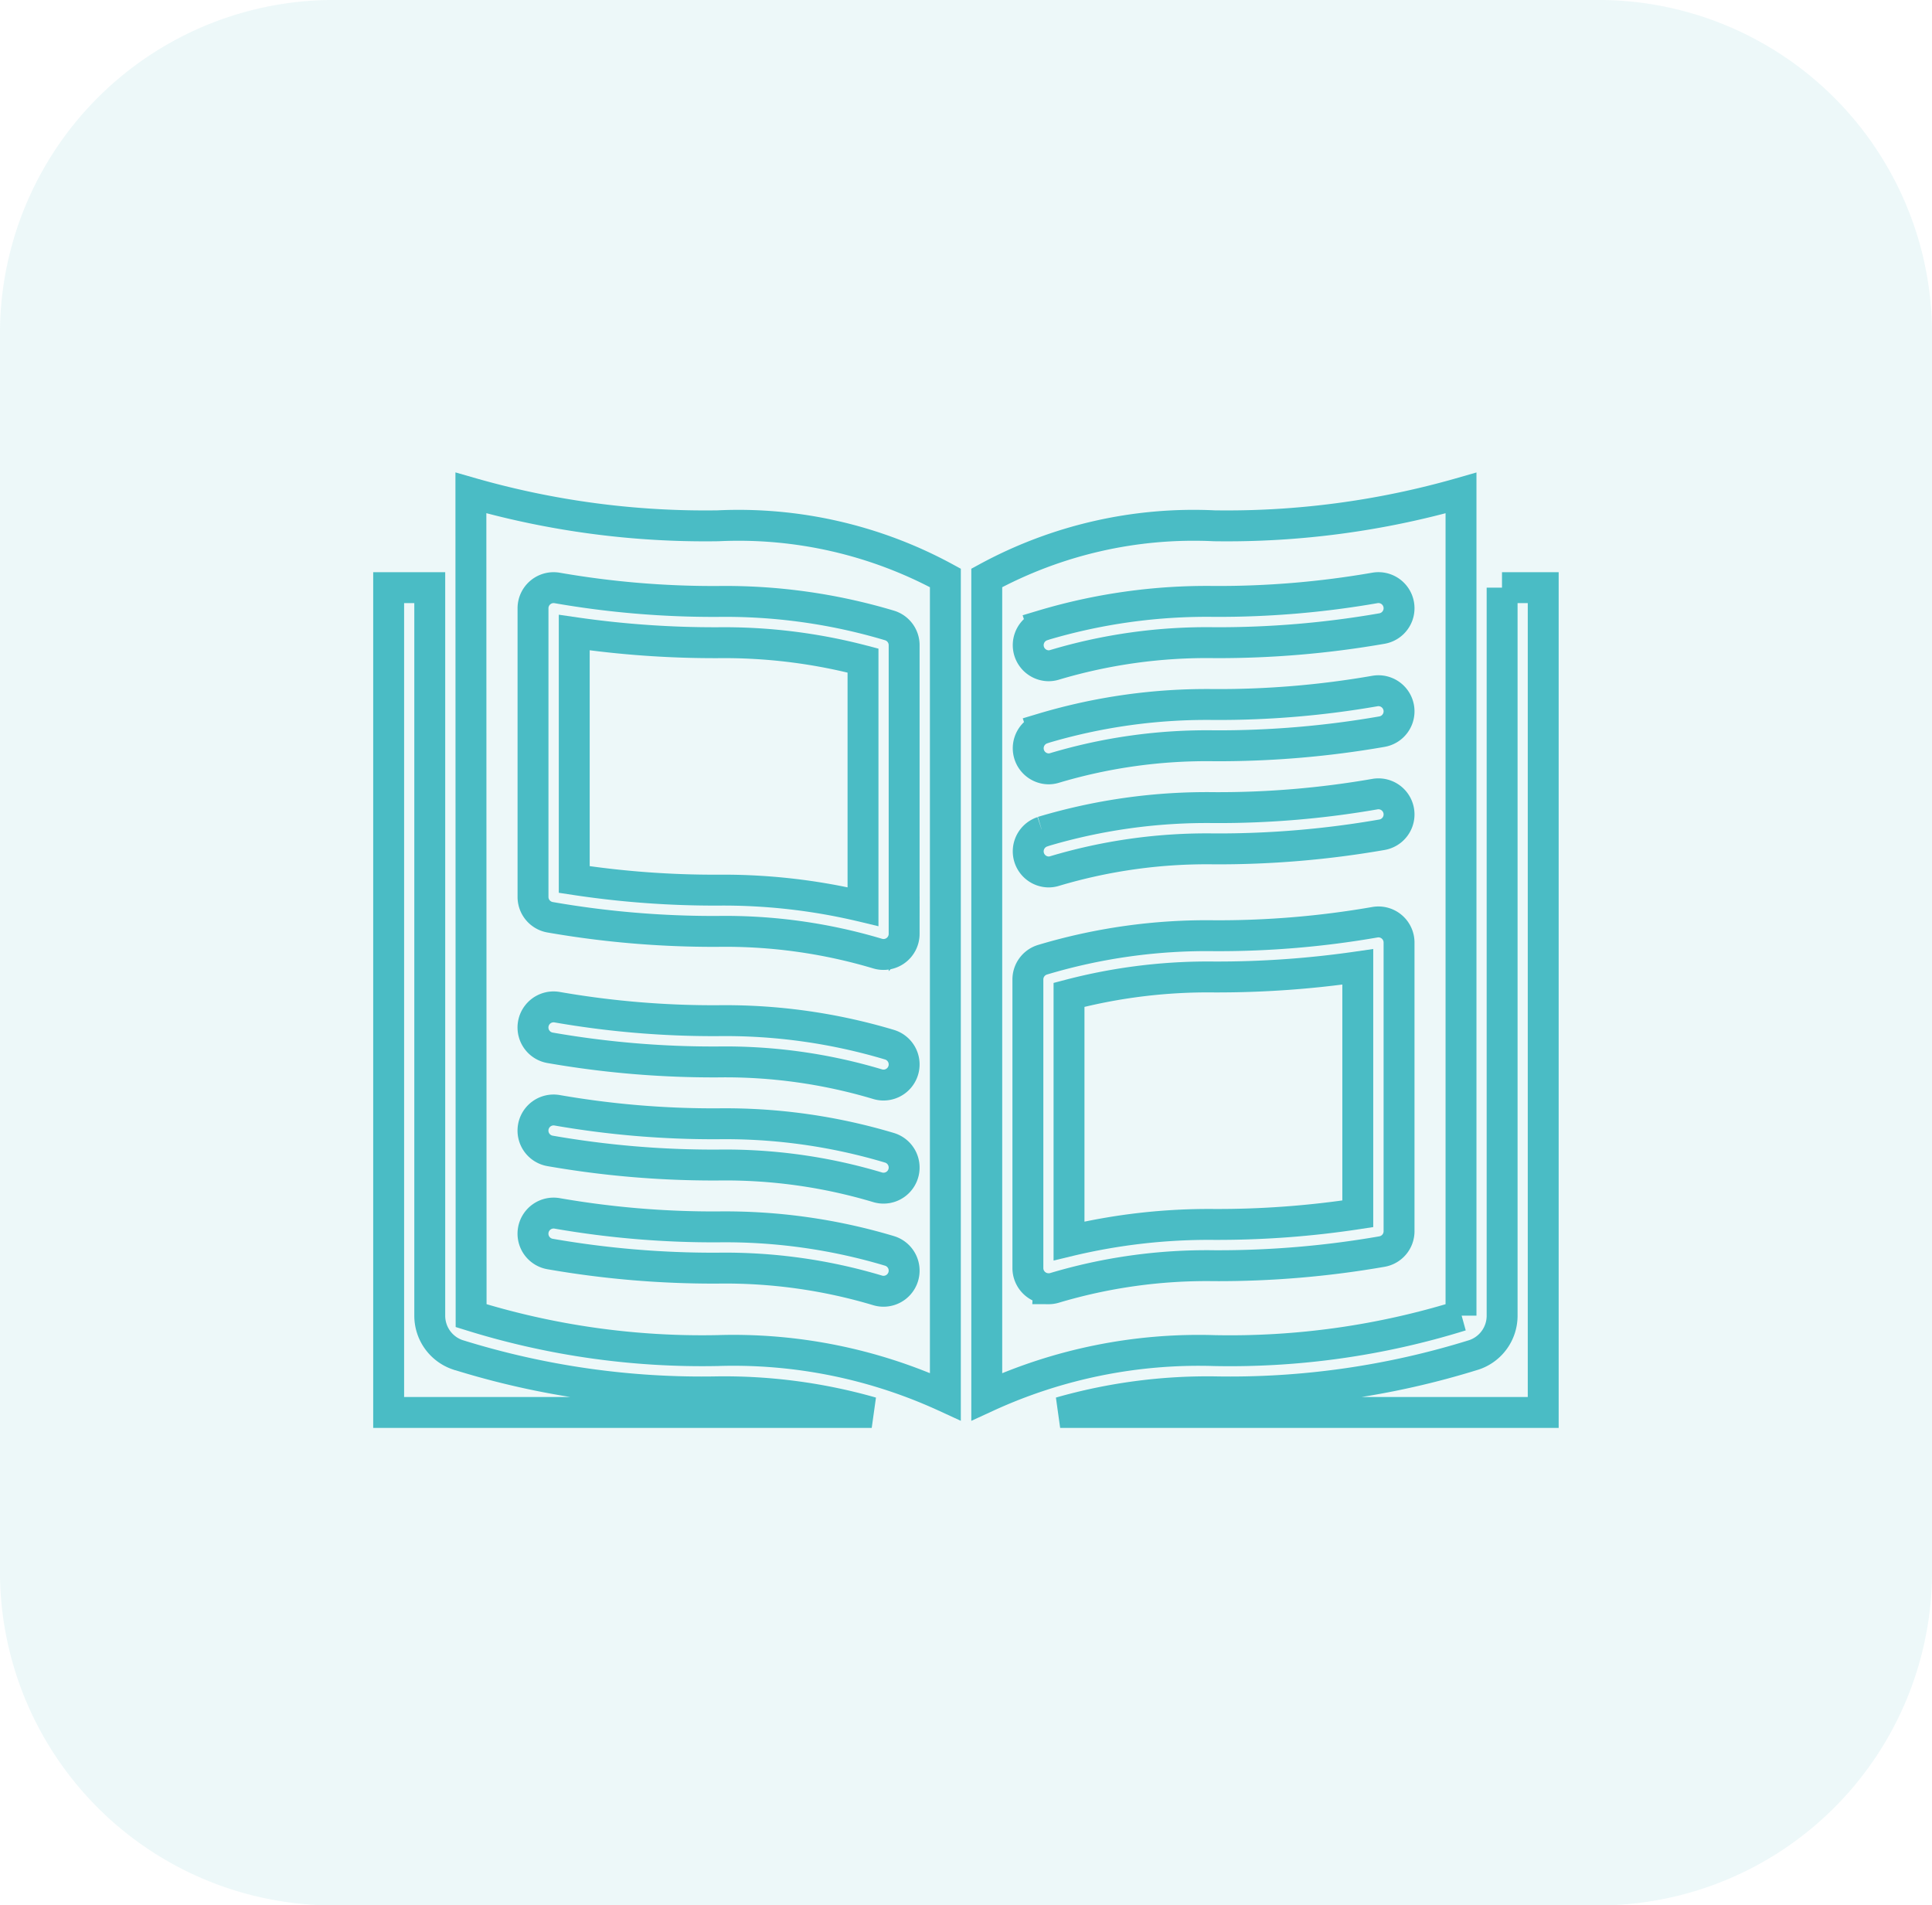
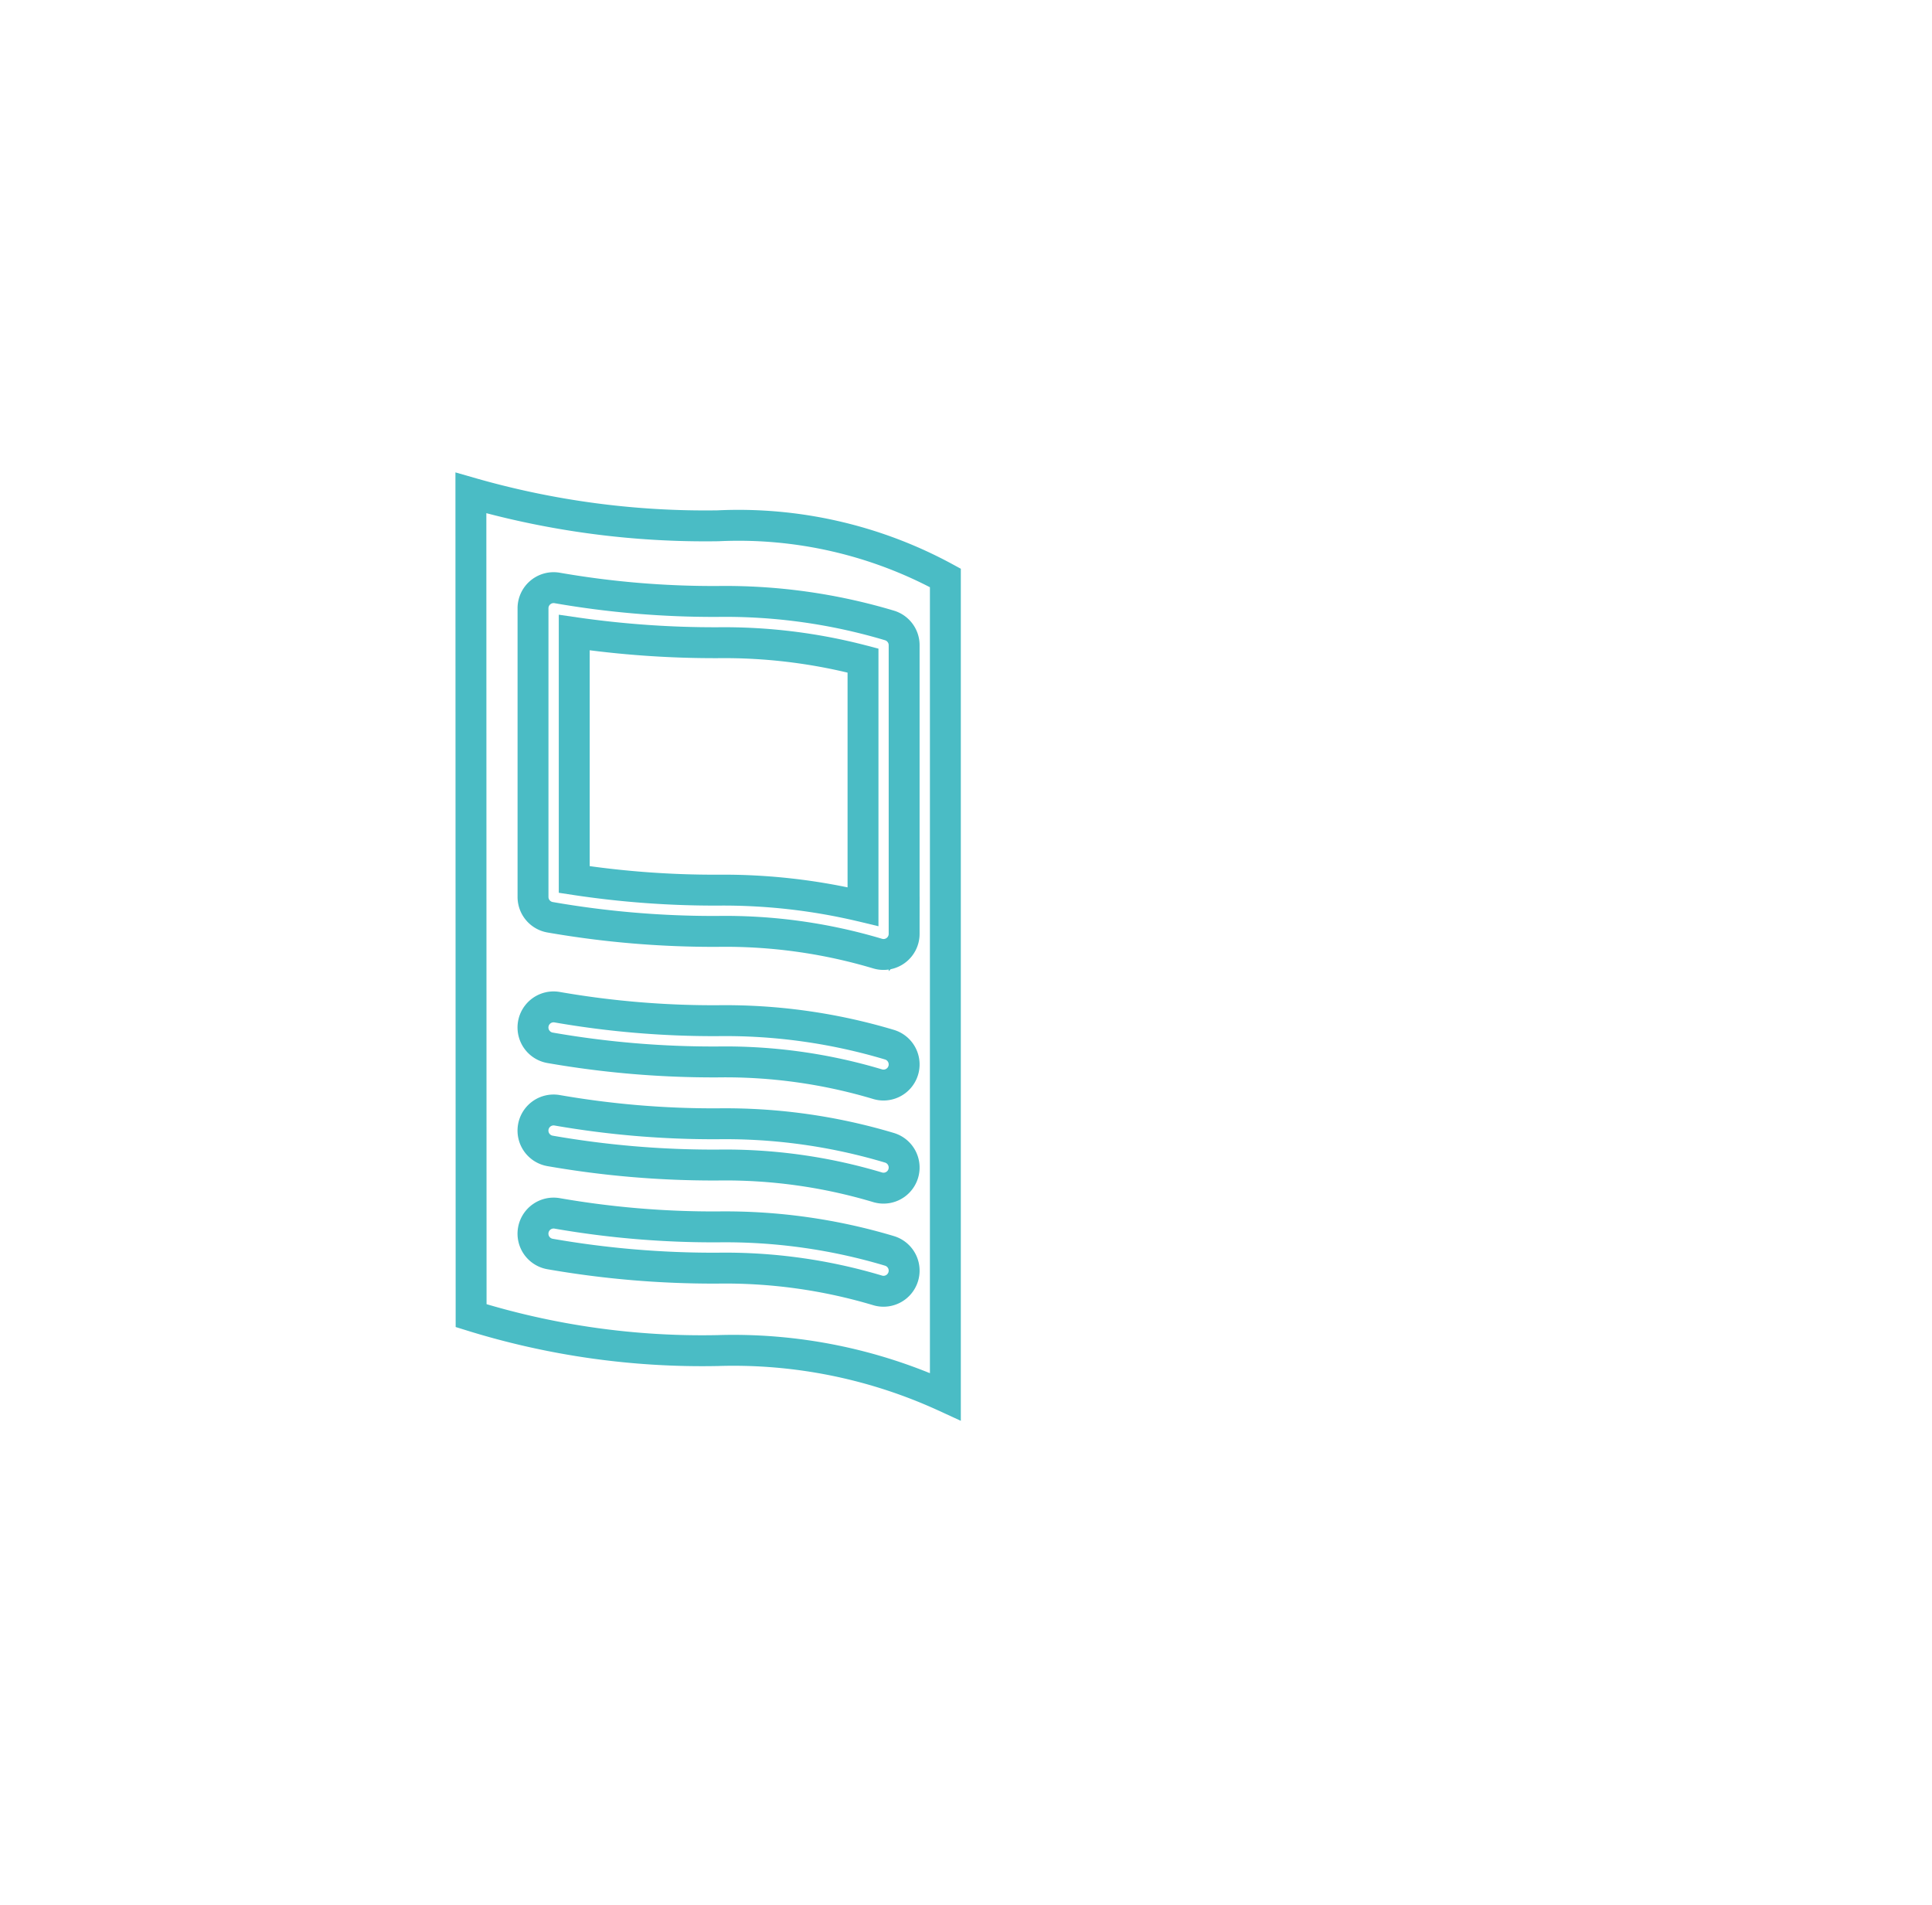
<svg xmlns="http://www.w3.org/2000/svg" width="62.515" height="61.652" viewBox="0 0 62.515 61.652">
  <g id="Group_5887" data-name="Group 5887" transform="translate(-185.242 -2935.174)">
    <g id="Group_5570" data-name="Group 5570" transform="translate(-51 146)">
-       <path id="Path_87" data-name="Path 87" d="M10.968,0h40.58A10.8,10.8,0,0,1,62.515,10.63V51.022a10.8,10.8,0,0,1-10.968,10.63H10.968A10.8,10.8,0,0,1,0,51.022V10.63A10.8,10.8,0,0,1,10.968,0Z" transform="translate(236.242 2789.174)" fill="#4abcc5" opacity="0.1" />
-     </g>
+       </g>
    <g id="magazine" transform="translate(197.818 2890.644)">
      <g id="Page-1_43_" transform="translate(0 60.479)">
        <g id="_x30_44---Magazine">
          <path id="Shape_62_" d="M42.306,60.479,42.313,87.1a25.145,25.145,0,0,0,7.982,1.13,16.409,16.409,0,0,1,7.364,1.493V63.23A14.01,14.01,0,0,0,50.3,61.543,27.48,27.48,0,0,1,42.306,60.479ZM56.294,85.844a.667.667,0,0,1-.637.467.657.657,0,0,1-.2-.031,17.2,17.2,0,0,0-5.164-.717,30.767,30.767,0,0,1-5.429-.458.667.667,0,0,1,.236-1.313,29.506,29.506,0,0,0,5.193.436,18.514,18.514,0,0,1,5.565.779.667.667,0,0,1,.436.837Zm0-3.336a.667.667,0,0,1-.637.467.659.659,0,0,1-.2-.031,17.2,17.2,0,0,0-5.164-.717,30.767,30.767,0,0,1-5.429-.458.667.667,0,0,1,.236-1.313,29.506,29.506,0,0,0,5.193.436,18.514,18.514,0,0,1,5.565.779.667.667,0,0,1,.436.837Zm0-3.336a.667.667,0,0,1-.637.467.659.659,0,0,1-.2-.031,17.2,17.2,0,0,0-5.164-.717,30.768,30.768,0,0,1-5.429-.458A.667.667,0,0,1,45.1,77.12a29.507,29.507,0,0,0,5.193.436,18.514,18.514,0,0,1,5.565.779.667.667,0,0,1,.436.837Zm.031-13.766v9.341a.667.667,0,0,1-.867.636,17.207,17.207,0,0,0-5.164-.716,30.832,30.832,0,0,1-5.429-.458.667.667,0,0,1-.549-.657V64.212a.667.667,0,0,1,.785-.657,29.506,29.506,0,0,0,5.193.436,18.512,18.512,0,0,1,5.565.779A.667.667,0,0,1,56.325,65.406Z" transform="translate(-39.645 -60.479)" fill="none" stroke="#4abcc5" stroke-width="1" />
          <g id="Group_5791" data-name="Group 5791" transform="translate(0 3.066)">
-             <path id="Path_142_" d="M359.331,312.222v-7.991a31.649,31.649,0,0,1-4.644.328,17.718,17.718,0,0,0-4.7.578V313.1a19.4,19.4,0,0,1,4.7-.534A30.12,30.12,0,0,0,359.331,312.222Z" transform="translate(-327.972 -291.962)" fill="none" stroke="#4abcc5" stroke-width="1" fill-rule="evenodd" />
            <path id="Path_141_" d="M95.452,132.312v7.99a30.123,30.123,0,0,0,4.644.344,19.4,19.4,0,0,1,4.7.534v-7.962a17.72,17.72,0,0,0-4.7-.578A31.652,31.652,0,0,1,95.452,132.312Z" transform="translate(-89.447 -130.859)" fill="none" stroke="#4abcc5" stroke-width="1" fill-rule="evenodd" />
-             <path id="Path_140_" d="M2.23,134.033a1.334,1.334,0,0,1-.9-1.264V109.213H0V135.9H15.631a17.389,17.389,0,0,0-4.98-.667,26.509,26.509,0,0,1-8.42-1.2Z" transform="translate(0 -109.213)" fill="none" stroke="#4abcc5" stroke-width="1" fill-rule="evenodd" />
          </g>
-           <path id="Shape_61_" d="M322.915,87.132l0-26.62a27.473,27.473,0,0,1-7.982,1.062,14.01,14.01,0,0,0-7.364,1.687V89.755a16.408,16.408,0,0,1,7.364-1.493,25.175,25.175,0,0,0,7.986-1.131ZM309.367,64.8a18.514,18.514,0,0,1,5.565-.779,29.507,29.507,0,0,0,5.193-.436.667.667,0,0,1,.236,1.313,30.841,30.841,0,0,1-5.429.458,17.2,17.2,0,0,0-5.164.716.655.655,0,0,1-.2.031.667.667,0,0,1-.2-1.3Zm0,3.336a18.514,18.514,0,0,1,5.565-.779,29.507,29.507,0,0,0,5.193-.436.667.667,0,1,1,.236,1.313,30.84,30.84,0,0,1-5.429.458,17.2,17.2,0,0,0-5.164.716.656.656,0,0,1-.2.031.667.667,0,0,1-.2-1.3Zm0,3.336a18.514,18.514,0,0,1,5.565-.779,29.507,29.507,0,0,0,5.193-.436.667.667,0,1,1,.236,1.313,30.839,30.839,0,0,1-5.429.458,17.2,17.2,0,0,0-5.164.716.655.655,0,0,1-.2.031.667.667,0,0,1-.2-1.3Zm.2,14.787a.667.667,0,0,1-.667-.667V76.253a.667.667,0,0,1,.467-.636,18.492,18.492,0,0,1,5.565-.779,29.505,29.505,0,0,0,5.193-.436.667.667,0,0,1,.785.657V84.4a.667.667,0,0,1-.549.657,30.84,30.84,0,0,1-5.429.458,17.2,17.2,0,0,0-5.164.716A.668.668,0,0,1,309.567,86.261Z" transform="translate(-288.216 -60.51)" fill="none" stroke="#4abcc5" stroke-width="1" />
-           <path id="Path_139_" d="M359.757,109.212v23.556a1.334,1.334,0,0,1-.9,1.264,26.518,26.518,0,0,1-8.421,1.2,17.363,17.363,0,0,0-4.98.667h15.631V109.212h-1.334Z" transform="translate(-323.728 -106.146)" fill="none" stroke="#4abcc5" stroke-width="1" fill-rule="evenodd" />
        </g>
      </g>
    </g>
  </g>
</svg>